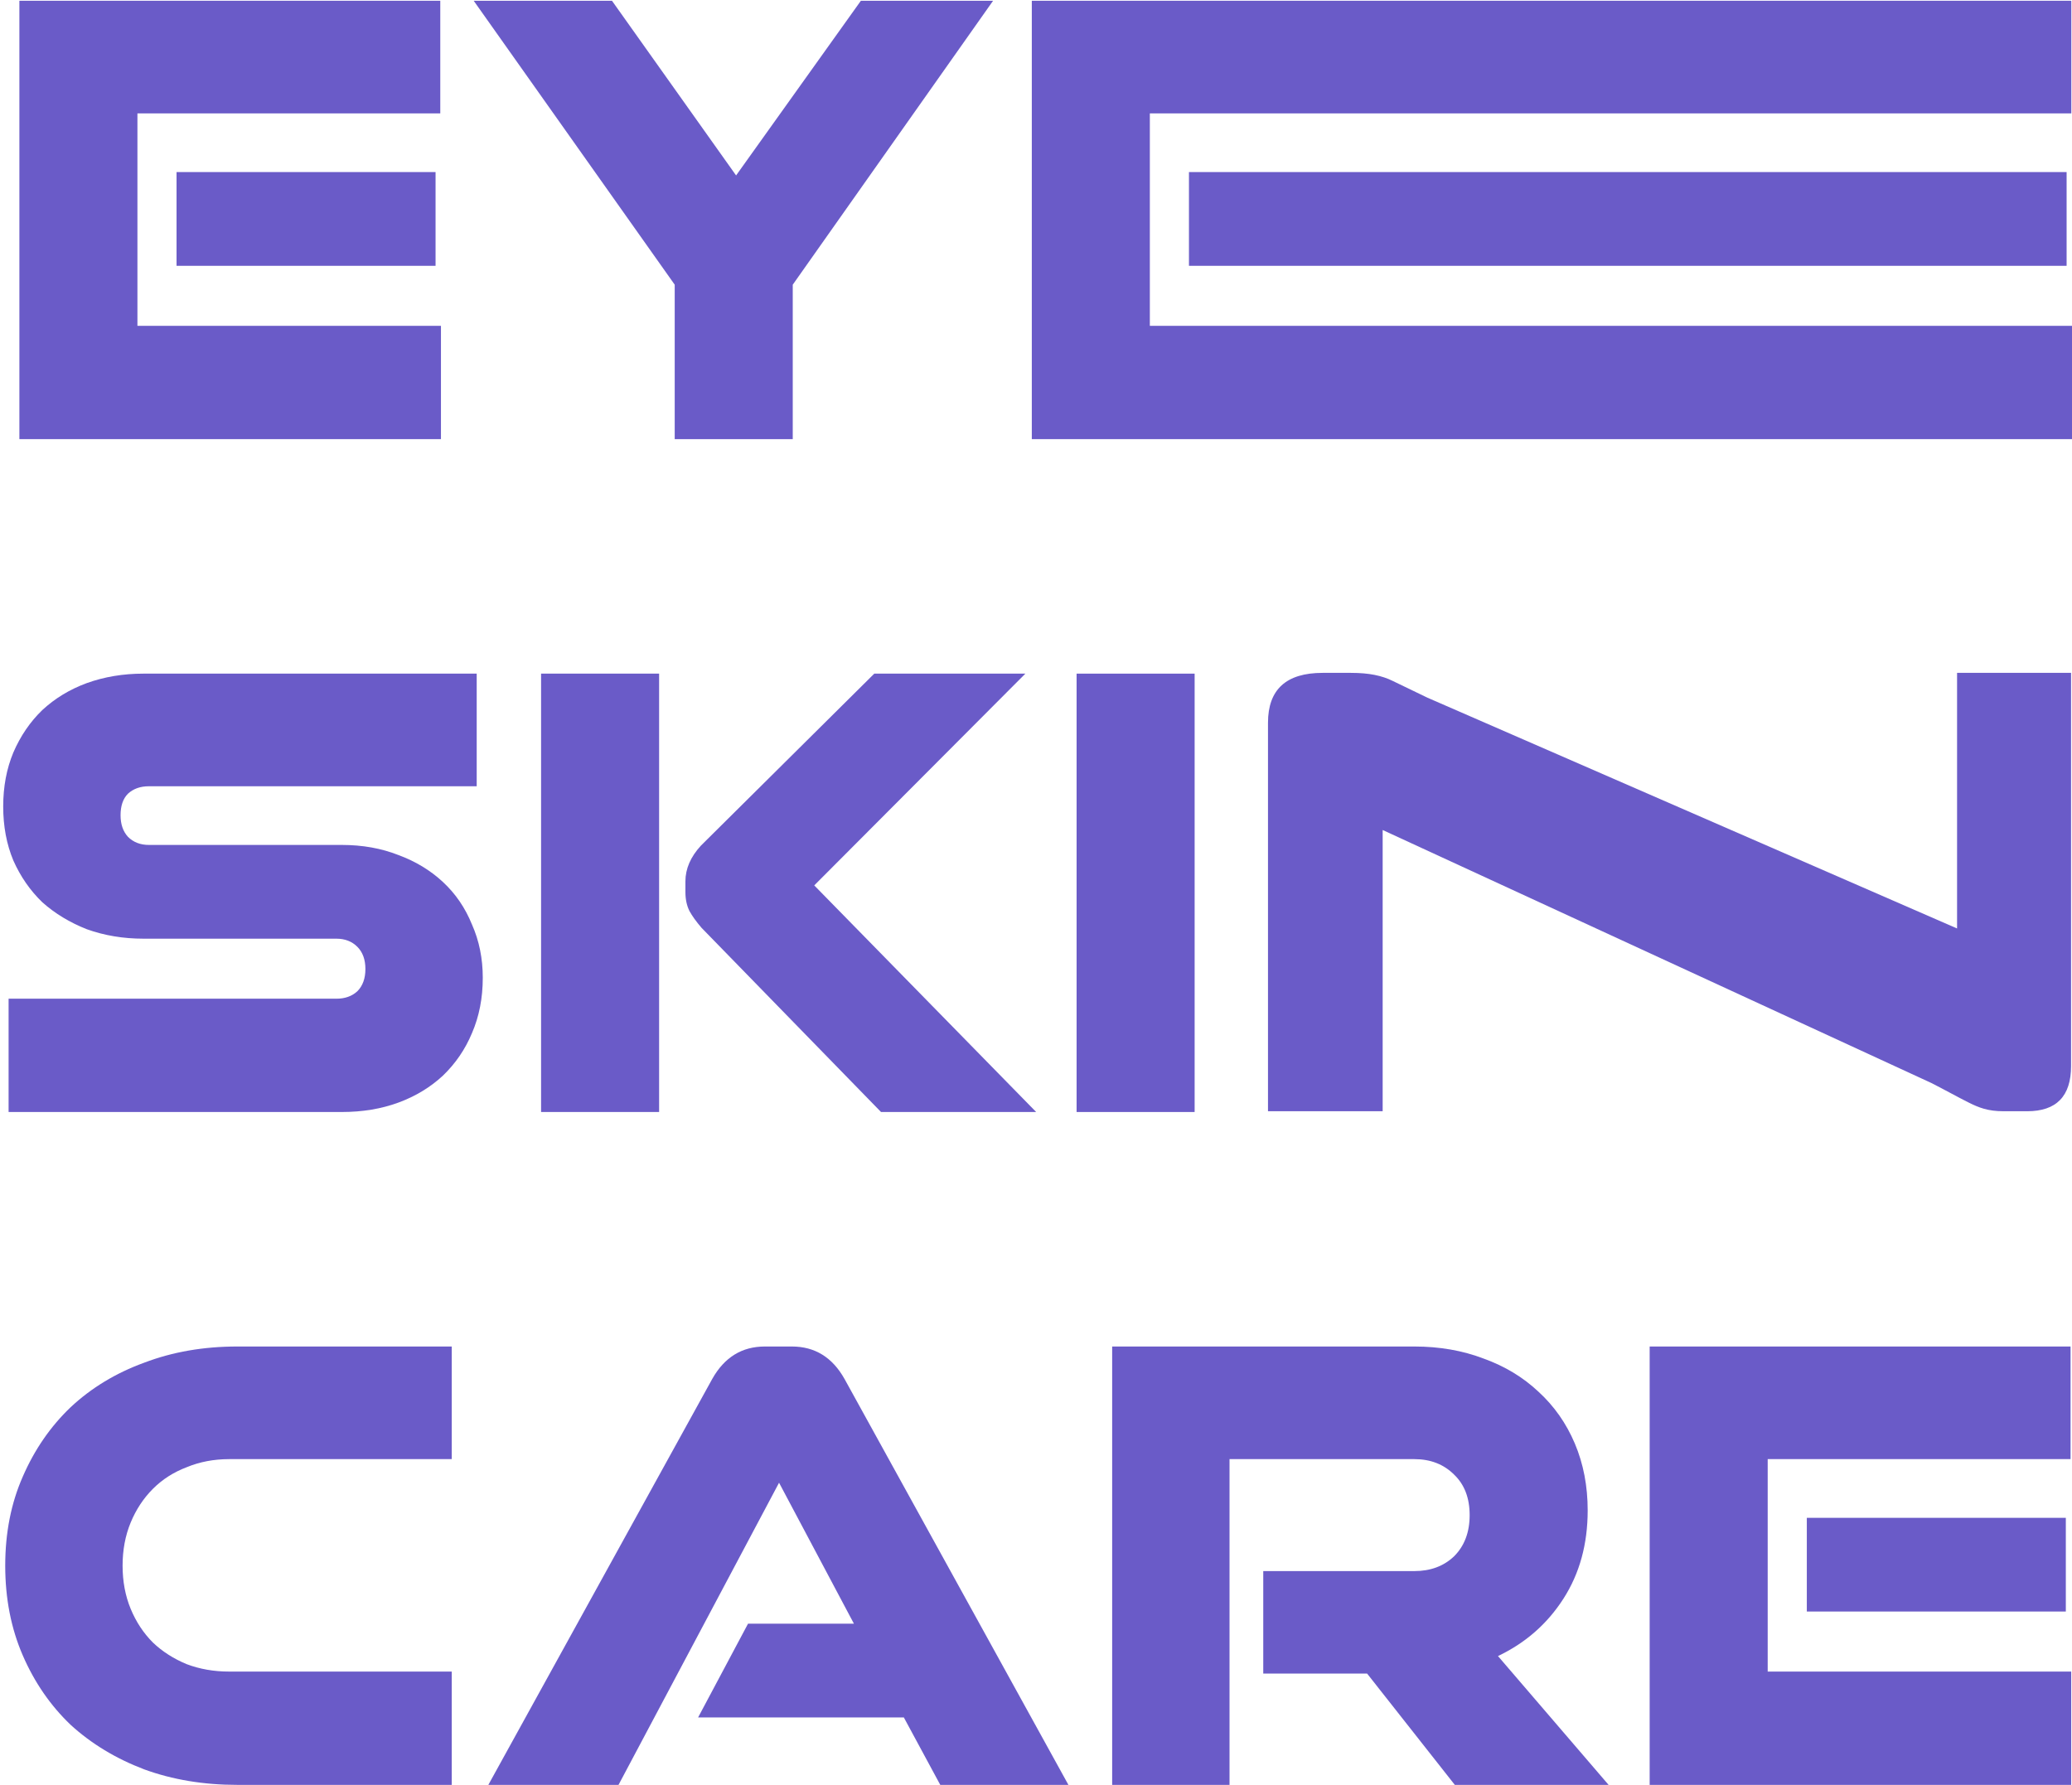
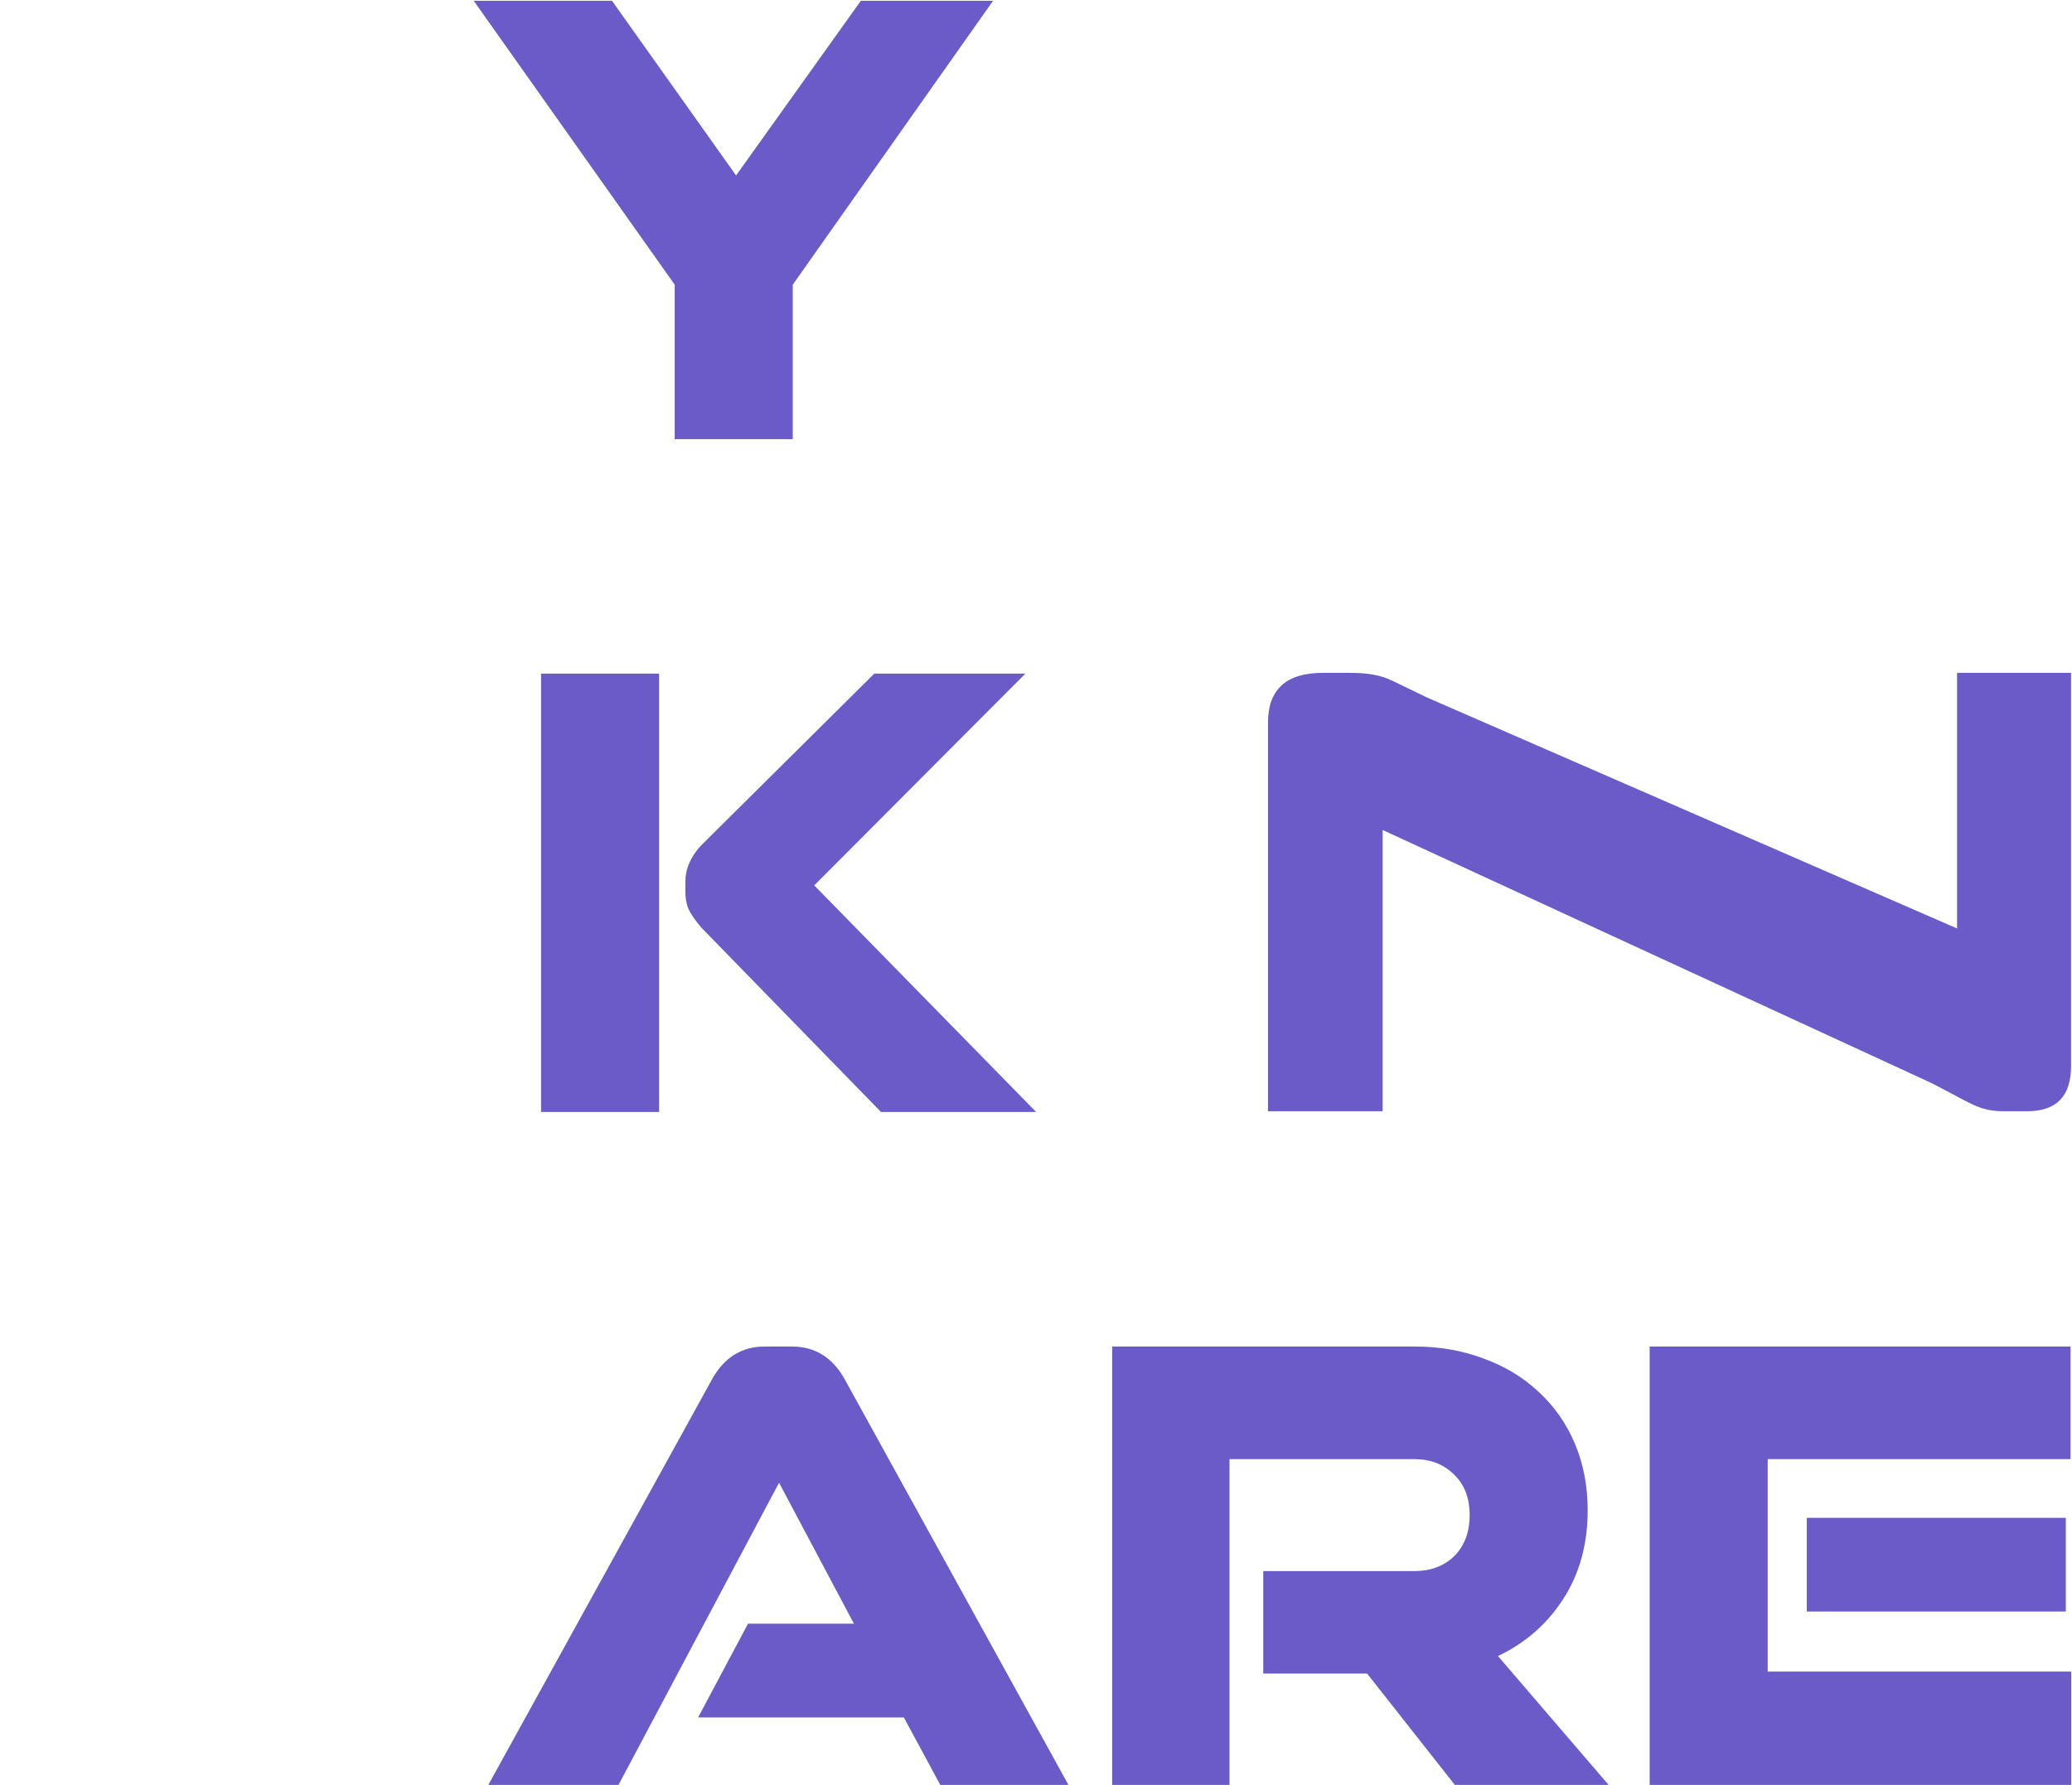
<svg xmlns="http://www.w3.org/2000/svg" width="585" height="504" viewBox="0 0 585 504" fill="none">
  <path d="M510.129 455.058V428.587H583.257V455.058H510.129ZM465.758 504V380.216H584.59V412.019H499.084V472.007H584.78V504H465.758Z" fill="#6A5BC8" />
  <path d="M410.745 504L385.988 472.578H356.661V443.632H399.319C403.889 443.632 407.635 442.235 410.555 439.442C413.475 436.522 414.935 432.65 414.935 427.825C414.935 423.001 413.475 419.192 410.555 416.399C407.635 413.479 403.889 412.019 399.319 412.019H347.139V504H314.003V380.216H399.319C406.429 380.216 412.967 381.359 418.934 383.644C424.901 385.802 430.043 388.913 434.359 392.976C438.803 397.038 442.231 401.926 444.643 407.639C447.055 413.352 448.261 419.637 448.261 426.492C448.261 436.014 445.976 444.33 441.405 451.44C436.835 458.549 430.678 463.945 422.933 467.627L454.165 504H410.745Z" fill="#6A5BC8" />
  <path d="M265.469 504L255.185 484.956H197.102L211.195 458.486H241.093L219.955 418.684L174.631 504H137.876L201.101 389.357C204.529 383.263 209.481 380.216 215.955 380.216H223.573C230.048 380.216 234.999 383.263 238.427 389.357L301.652 504H265.469Z" fill="#6A5BC8" />
-   <path d="M66.985 504C57.463 504 48.703 502.54 40.705 499.62C32.706 496.573 25.787 492.383 19.947 487.051C14.234 481.592 9.727 475.054 6.426 467.436C3.125 459.819 1.475 451.376 1.475 442.108C1.475 432.84 3.125 424.461 6.426 416.971C9.727 409.353 14.234 402.815 19.947 397.356C25.787 391.896 32.706 387.707 40.705 384.787C48.703 381.74 57.463 380.216 66.985 380.216H127.544V412.019H64.7C60.383 412.019 56.384 412.781 52.702 414.304C49.02 415.701 45.847 417.732 43.18 420.398C40.514 423.065 38.419 426.238 36.896 429.92C35.373 433.602 34.611 437.665 34.611 442.108C34.611 446.552 35.373 450.614 36.896 454.296C38.419 457.978 40.514 461.152 43.18 463.818C45.847 466.357 49.02 468.388 52.702 469.912C56.384 471.308 60.383 472.007 64.7 472.007H127.544V504H66.985Z" fill="#6A5BC8" />
  <path fill-rule="evenodd" clip-rule="evenodd" d="M565.691 313.784C561.248 313.784 558.735 312.784 555.735 311.284C554.235 310.534 552.36 309.534 550.485 308.534C548.61 307.534 546.735 306.534 545.235 305.784L390.374 234.372V313.784H358V204.092C358 194.697 363.142 190 373.425 190H381.424C383.963 190 386.185 190.19 388.089 190.571C389.993 190.952 391.707 191.523 393.231 192.285L403 197L552.551 262.175V190H584.735V301.024C584.735 309.531 580.609 313.784 572.356 313.784H565.691Z" fill="#6A5BC8" />
-   <path d="M303.961 314V190.216H337.287V314H303.961Z" fill="#6A5BC8" />
  <path d="M248.745 314L198.089 262.011C196.565 260.233 195.422 258.646 194.661 257.25C193.899 255.726 193.518 253.949 193.518 251.918V248.871C193.518 245.316 194.978 241.952 197.898 238.778L246.84 190.216H289.498L229.891 250.013L292.545 314H248.745ZM152.765 314V190.216H186.091V314H152.765Z" fill="#6A5BC8" />
-   <path d="M2.427 314V282.007H94.979C97.391 282.007 99.359 281.308 100.883 279.912C102.406 278.388 103.168 276.294 103.168 273.628C103.168 270.961 102.406 268.867 100.883 267.343C99.359 265.82 97.391 265.058 94.979 265.058H40.514C34.801 265.058 29.469 264.169 24.518 262.392C19.693 260.487 15.504 257.948 11.949 254.774C8.521 251.473 5.791 247.538 3.76 242.967C1.856 238.397 0.904 233.318 0.904 227.732C0.904 222.146 1.856 217.068 3.76 212.497C5.791 207.8 8.521 203.801 11.949 200.5C15.504 197.199 19.693 194.66 24.518 192.882C29.469 191.105 34.801 190.216 40.514 190.216H134.59V222.019H42.038C39.626 222.019 37.658 222.717 36.134 224.114C34.738 225.511 34.039 227.542 34.039 230.208C34.039 232.747 34.738 234.778 36.134 236.302C37.658 237.825 39.626 238.587 42.038 238.587H96.503C102.343 238.587 107.675 239.539 112.499 241.444C117.324 243.221 121.513 245.76 125.068 249.061C128.623 252.362 131.353 256.361 133.257 261.059C135.288 265.629 136.304 270.644 136.304 276.103C136.304 281.816 135.288 287.022 133.257 291.719C131.353 296.289 128.623 300.289 125.068 303.716C121.513 307.017 117.324 309.557 112.499 311.334C107.675 313.111 102.343 314 96.503 314H2.427Z" fill="#6A5BC8" />
-   <path d="M335.686 75.058V48.587H583.477V75.058H335.686ZM291.315 124V0.216H584.81V32.019H324.641V92.007H585V124H291.315Z" fill="#6A5BC8" />
  <path d="M190.495 124V80.39L133.745 0.216H172.784L207.825 49.539L243.055 0.216H280.381L223.821 80.39V124H190.495Z" fill="#6A5BC8" />
-   <path d="M49.846 75.058V48.587H122.973V75.058H49.846ZM5.474 124V0.216H124.306V32.019H38.8V92.007H124.497V124H5.474Z" fill="#6A5BC8" />
</svg>